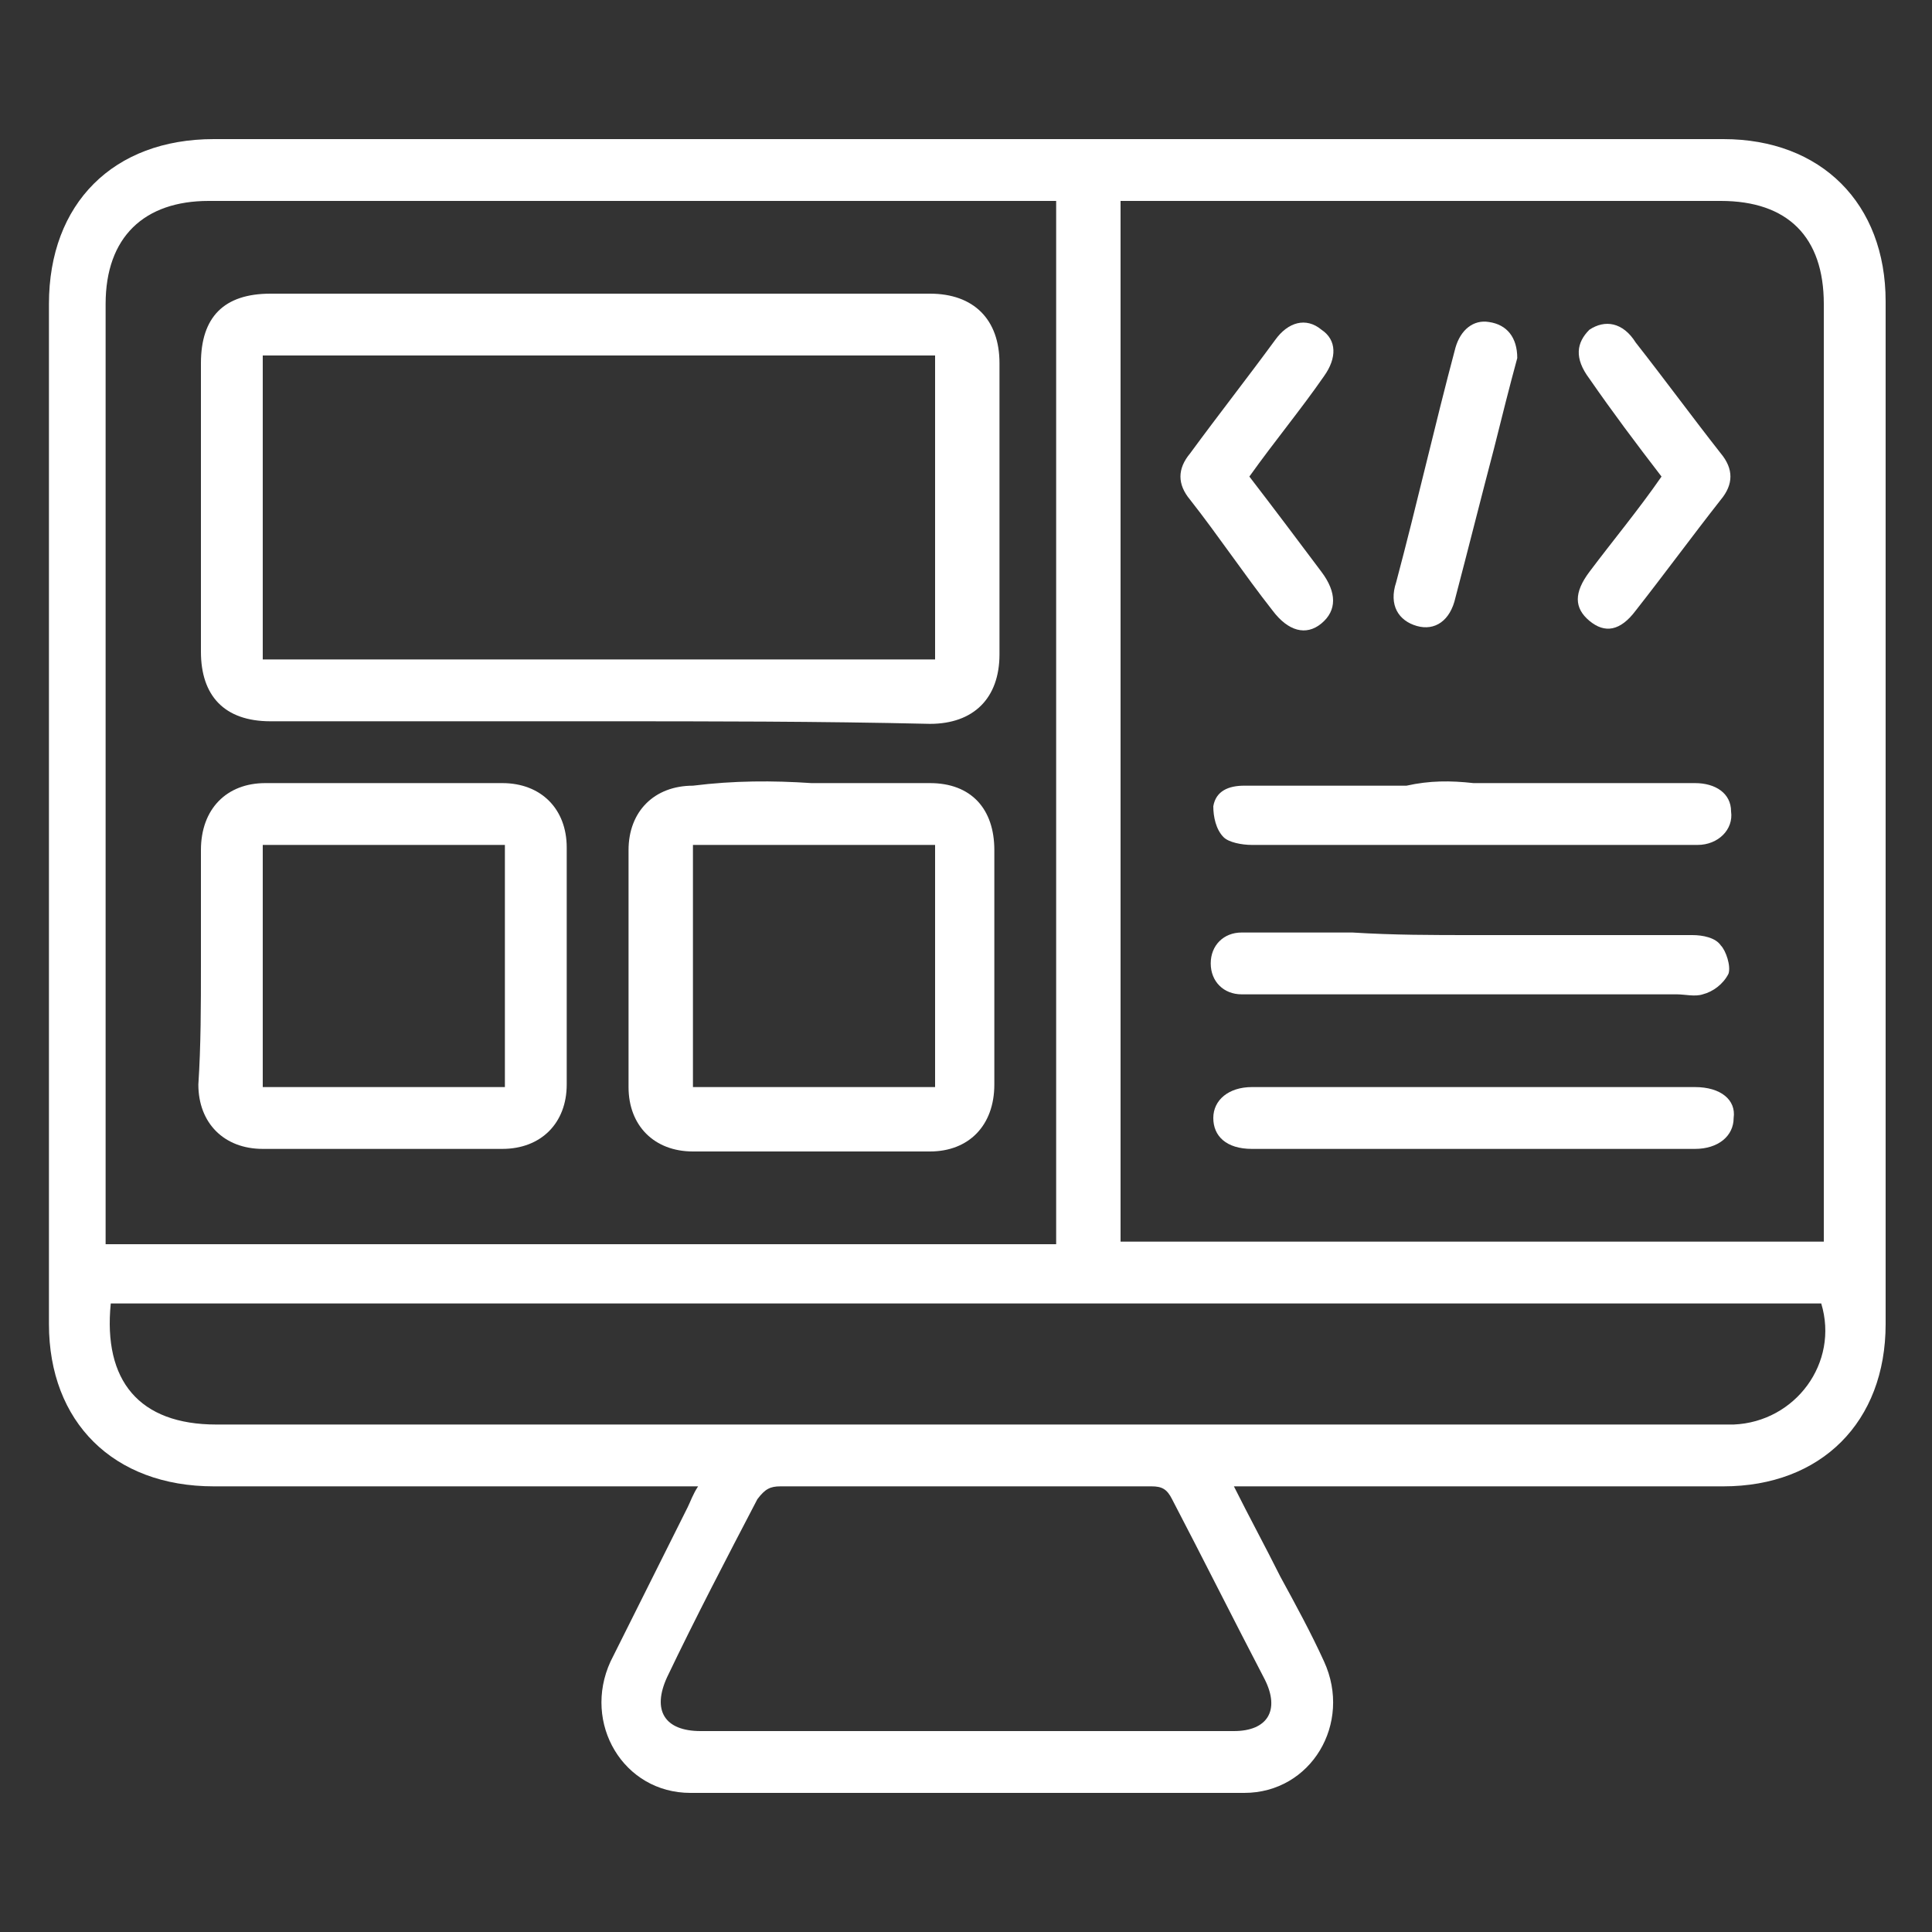
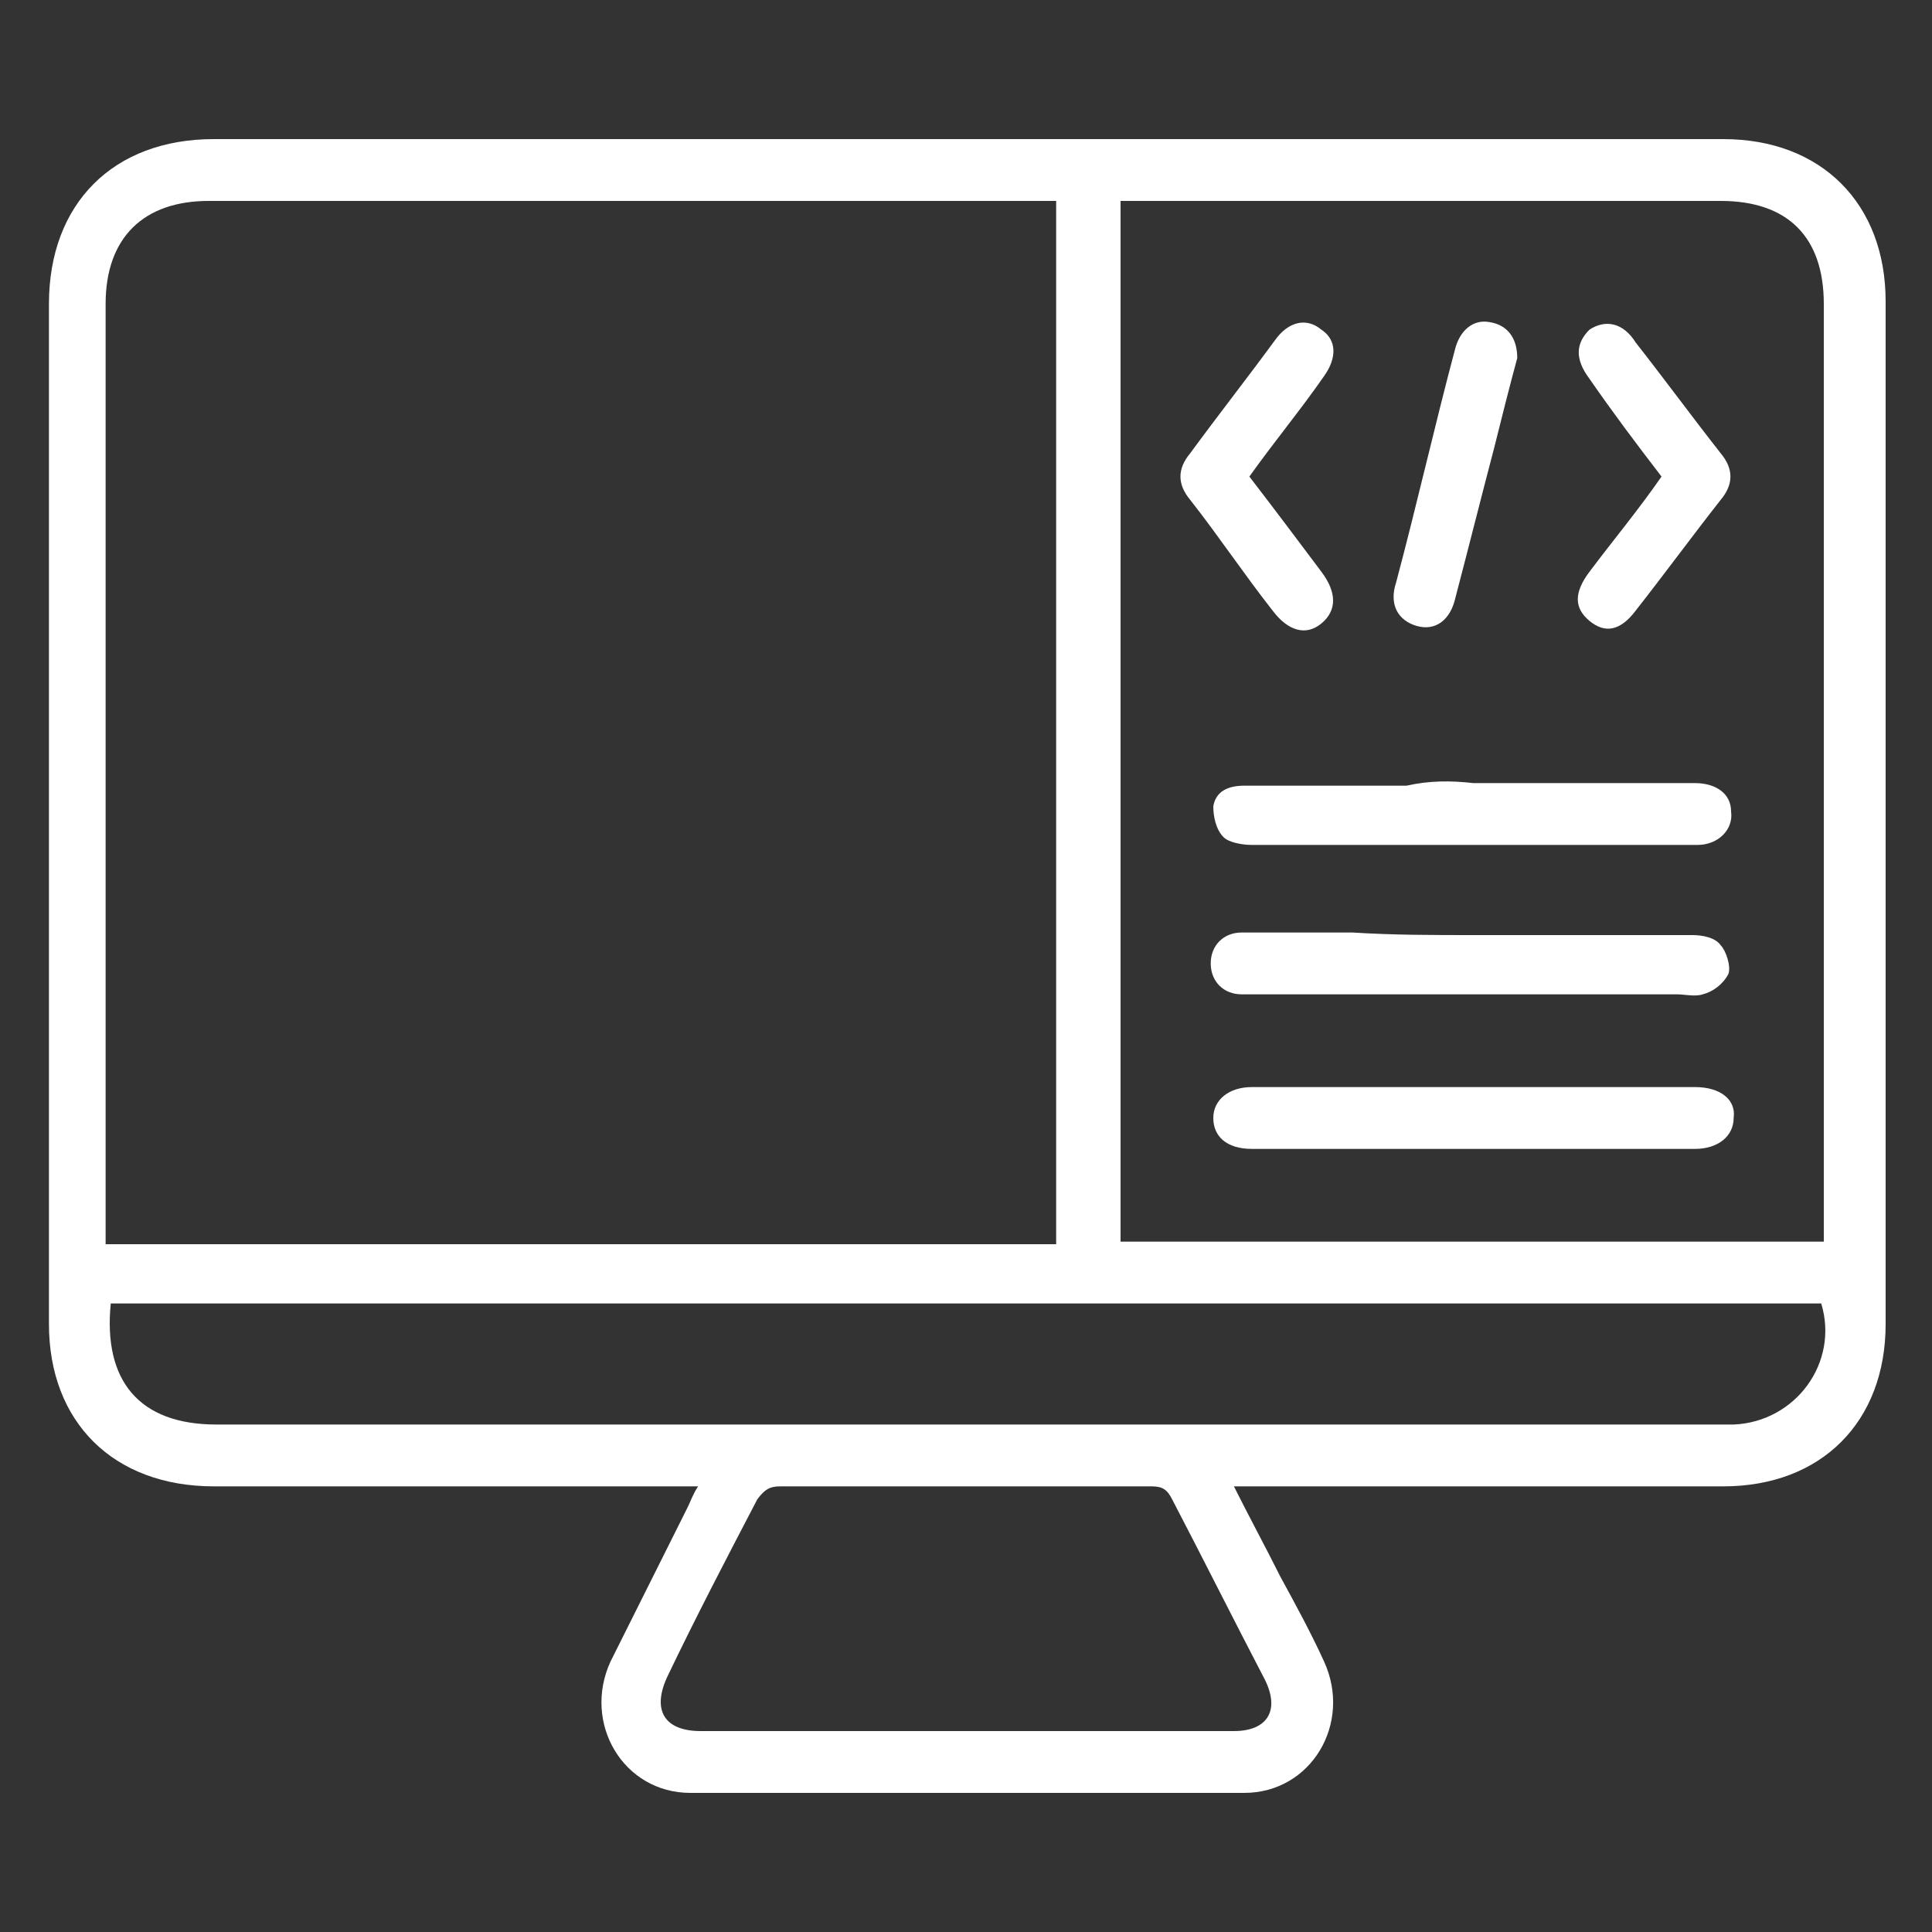
<svg xmlns="http://www.w3.org/2000/svg" version="1.1" id="Layer_1" x="0px" y="0px" viewBox="0 0 75 75" style="enable-background:new 0 0 75 75;" xml:space="preserve">
  <rect x="0" y="0" width="75" height="75" fill="#333333" stroke="none" />
  <style type="text/css">
	.st0{fill:#FFFFFF;}
</style>
  <g>
    <path class="st0" d="M47.9,57.7c0.6,1.2,1.2,2.3,1.8,3.5c0.6,1.1,1.2,2.2,1.7,3.3c1.1,2.4-0.5,5.1-3.1,5.1c-7.2,0-14.4,0-21.5,0   c-2.6,0-4.2-2.7-3.1-5.1c1-2,2-4,3-6c0.1-0.2,0.2-0.5,0.4-0.8c-0.4,0-0.6,0-0.9,0c-6,0-11.9,0-17.9,0c-3.9,0-6.4-2.5-6.4-6.3   c0-13.2,0-26.4,0-39.6c0-3.9,2.5-6.4,6.4-6.4c19.5,0,39.1,0,58.6,0c3.8,0,6.3,2.5,6.3,6.3c0,13.2,0,26.5,0,39.7   c0,3.8-2.5,6.3-6.3,6.3c-6,0-11.9,0-17.9,0L47.9,57.7L47.9,57.7z M70.8,48.2v-0.8c0-11.9,0-23.7,0-35.6c0-2.6-1.4-4-4-4   c-7.5,0-15,0-22.5,0h-0.8v40.4L70.8,48.2L70.8,48.2z M41,7.8h-0.8c-10.7,0-21.4,0-32.1,0c-2.5,0-4,1.4-4,4c0,11.9,0,23.8,0,35.7   c0,0.3,0,0.5,0,0.8H41V7.8z M4.3,50.6c-0.3,3,1.1,4.7,4.1,4.7c19.4,0,38.9,0,58.3,0c0.2,0,0.4,0,0.6,0c2.4-0.1,4.1-2.4,3.4-4.7   C70.7,50.6,4.3,50.6,4.3,50.6z M37.4,67.2c3.5,0,7,0,10.5,0c1.3,0,1.8-0.8,1.2-2c-1.2-2.3-2.4-4.7-3.6-7c-0.2-0.4-0.4-0.5-0.8-0.5   c-4.8,0-9.6,0-14.4,0c-0.4,0-0.6,0.1-0.9,0.5c-1.2,2.3-2.4,4.6-3.5,6.9c-0.6,1.3-0.1,2.1,1.3,2.1C30.6,67.2,34,67.2,37.4,67.2   L37.4,67.2z" />
    <path class="st0" d="M57.2,30.4c2.9,0,5.7,0,8.6,0c0.8,0,1.4,0.4,1.4,1.1c0.1,0.7-0.5,1.3-1.3,1.3c-1.3,0-2.6,0-3.9,0   c-4.5,0-8.9,0-13.4,0c-0.4,0-0.9-0.1-1.1-0.3c-0.3-0.3-0.4-0.8-0.4-1.2c0.1-0.6,0.6-0.8,1.2-0.8c2.1,0,4.2,0,6.3,0   C55.5,30.3,56.3,30.3,57.2,30.4L57.2,30.4z" />
    <path class="st0" d="M57.2,36.3c2.8,0,5.7,0,8.5,0c0.4,0,0.9,0.1,1.1,0.4c0.2,0.2,0.4,0.8,0.3,1.1c-0.2,0.4-0.6,0.7-1,0.8   c-0.3,0.1-0.7,0-1,0c-5.4,0-10.8,0-16.3,0c-0.2,0-0.4,0-0.6,0c-0.7,0-1.2-0.5-1.2-1.2c0-0.7,0.5-1.2,1.2-1.2c1.4,0,2.9,0,4.3,0   C54.1,36.3,55.6,36.3,57.2,36.3L57.2,36.3z" />
    <path class="st0" d="M57.1,44.6c-2.8,0-5.7,0-8.5,0c-1,0-1.5-0.5-1.5-1.2c0-0.7,0.6-1.2,1.5-1.2c5.7,0,11.4,0,17.2,0   c1,0,1.6,0.5,1.5,1.2c0,0.7-0.6,1.2-1.5,1.2C62.8,44.6,60,44.6,57.1,44.6z" />
    <path class="st0" d="M48.5,18.5c1,1.3,1.9,2.5,2.8,3.7c0.6,0.8,0.6,1.5,0,2c-0.6,0.5-1.3,0.3-1.9-0.5c-1.1-1.4-2.1-2.9-3.2-4.3   c-0.5-0.6-0.5-1.2,0-1.8c1.1-1.5,2.2-2.9,3.3-4.4c0.5-0.7,1.2-0.9,1.8-0.4c0.6,0.4,0.6,1.1,0.1,1.8C50.5,15.9,49.5,17.1,48.5,18.5   L48.5,18.5z" />
    <path class="st0" d="M64.5,18.5c-1-1.3-1.9-2.5-2.8-3.8c-0.6-0.8-0.5-1.4,0-1.9c0.6-0.4,1.3-0.3,1.8,0.5c1.1,1.4,2.2,2.9,3.3,4.3   c0.5,0.6,0.5,1.2,0,1.8c-1.1,1.4-2.2,2.9-3.3,4.3c-0.6,0.8-1.2,0.9-1.8,0.4c-0.6-0.5-0.6-1.1,0-1.9C62.6,21,63.6,19.8,64.5,18.5   L64.5,18.5z" />
-     <path class="st0" d="M58.9,13.9c-0.3,1.1-0.6,2.3-0.9,3.5c-0.5,1.9-1,3.9-1.5,5.8c-0.2,0.9-0.8,1.3-1.5,1.1   c-0.7-0.2-1.1-0.8-0.8-1.7c0.8-3,1.5-6.1,2.3-9.1c0.2-0.7,0.7-1.1,1.3-1C58.5,12.6,58.9,13.1,58.9,13.9L58.9,13.9z" />
-     <path class="st0" d="M23.3,28c-4.3,0-8.5,0-12.8,0c-1.8,0-2.7-1-2.7-2.7c0-3.7,0-7.5,0-11.2c0-1.8,0.9-2.7,2.7-2.7   c8.5,0,17,0,25.6,0c1.7,0,2.7,1,2.7,2.7c0,3.8,0,7.5,0,11.3c0,1.7-1,2.7-2.7,2.7C31.8,28,27.5,28,23.3,28L23.3,28z M36.3,13.8H10.2   v11.8h26.1C36.3,25.6,36.3,13.8,36.3,13.8z" />
-     <path class="st0" d="M7.8,37.5c0-1.5,0-3,0-4.5c0-1.6,1-2.6,2.5-2.6c3.1,0,6.1,0,9.2,0c1.5,0,2.5,1,2.5,2.5c0,3.1,0,6.1,0,9.2   c0,1.5-1,2.5-2.5,2.5c-3.1,0-6.2,0-9.3,0c-1.5,0-2.5-1-2.5-2.5C7.8,40.6,7.8,39,7.8,37.5L7.8,37.5z M19.6,32.8h-9.4v9.4h9.4V32.8z" />
-     <path class="st0" d="M31.5,30.4c1.5,0,3.1,0,4.6,0c1.6,0,2.5,1,2.5,2.6c0,3,0,6.1,0,9.1c0,1.6-1,2.6-2.5,2.6c-3.1,0-6.1,0-9.2,0   c-1.5,0-2.5-1-2.5-2.5c0-3.1,0-6.1,0-9.2c0-1.5,1-2.5,2.5-2.5C28.5,30.3,30,30.3,31.5,30.4L31.5,30.4z M36.3,42.2v-9.4h-9.4v9.4   H36.3z" />
+     <path class="st0" d="M58.9,13.9c-0.3,1.1-0.6,2.3-0.9,3.5c-0.5,1.9-1,3.9-1.5,5.8c-0.2,0.9-0.8,1.3-1.5,1.1   c-0.7-0.2-1.1-0.8-0.8-1.7c0.8-3,1.5-6.1,2.3-9.1c0.2-0.7,0.7-1.1,1.3-1C58.5,12.6,58.9,13.1,58.9,13.9L58.9,13.9" />
  </g>
</svg>